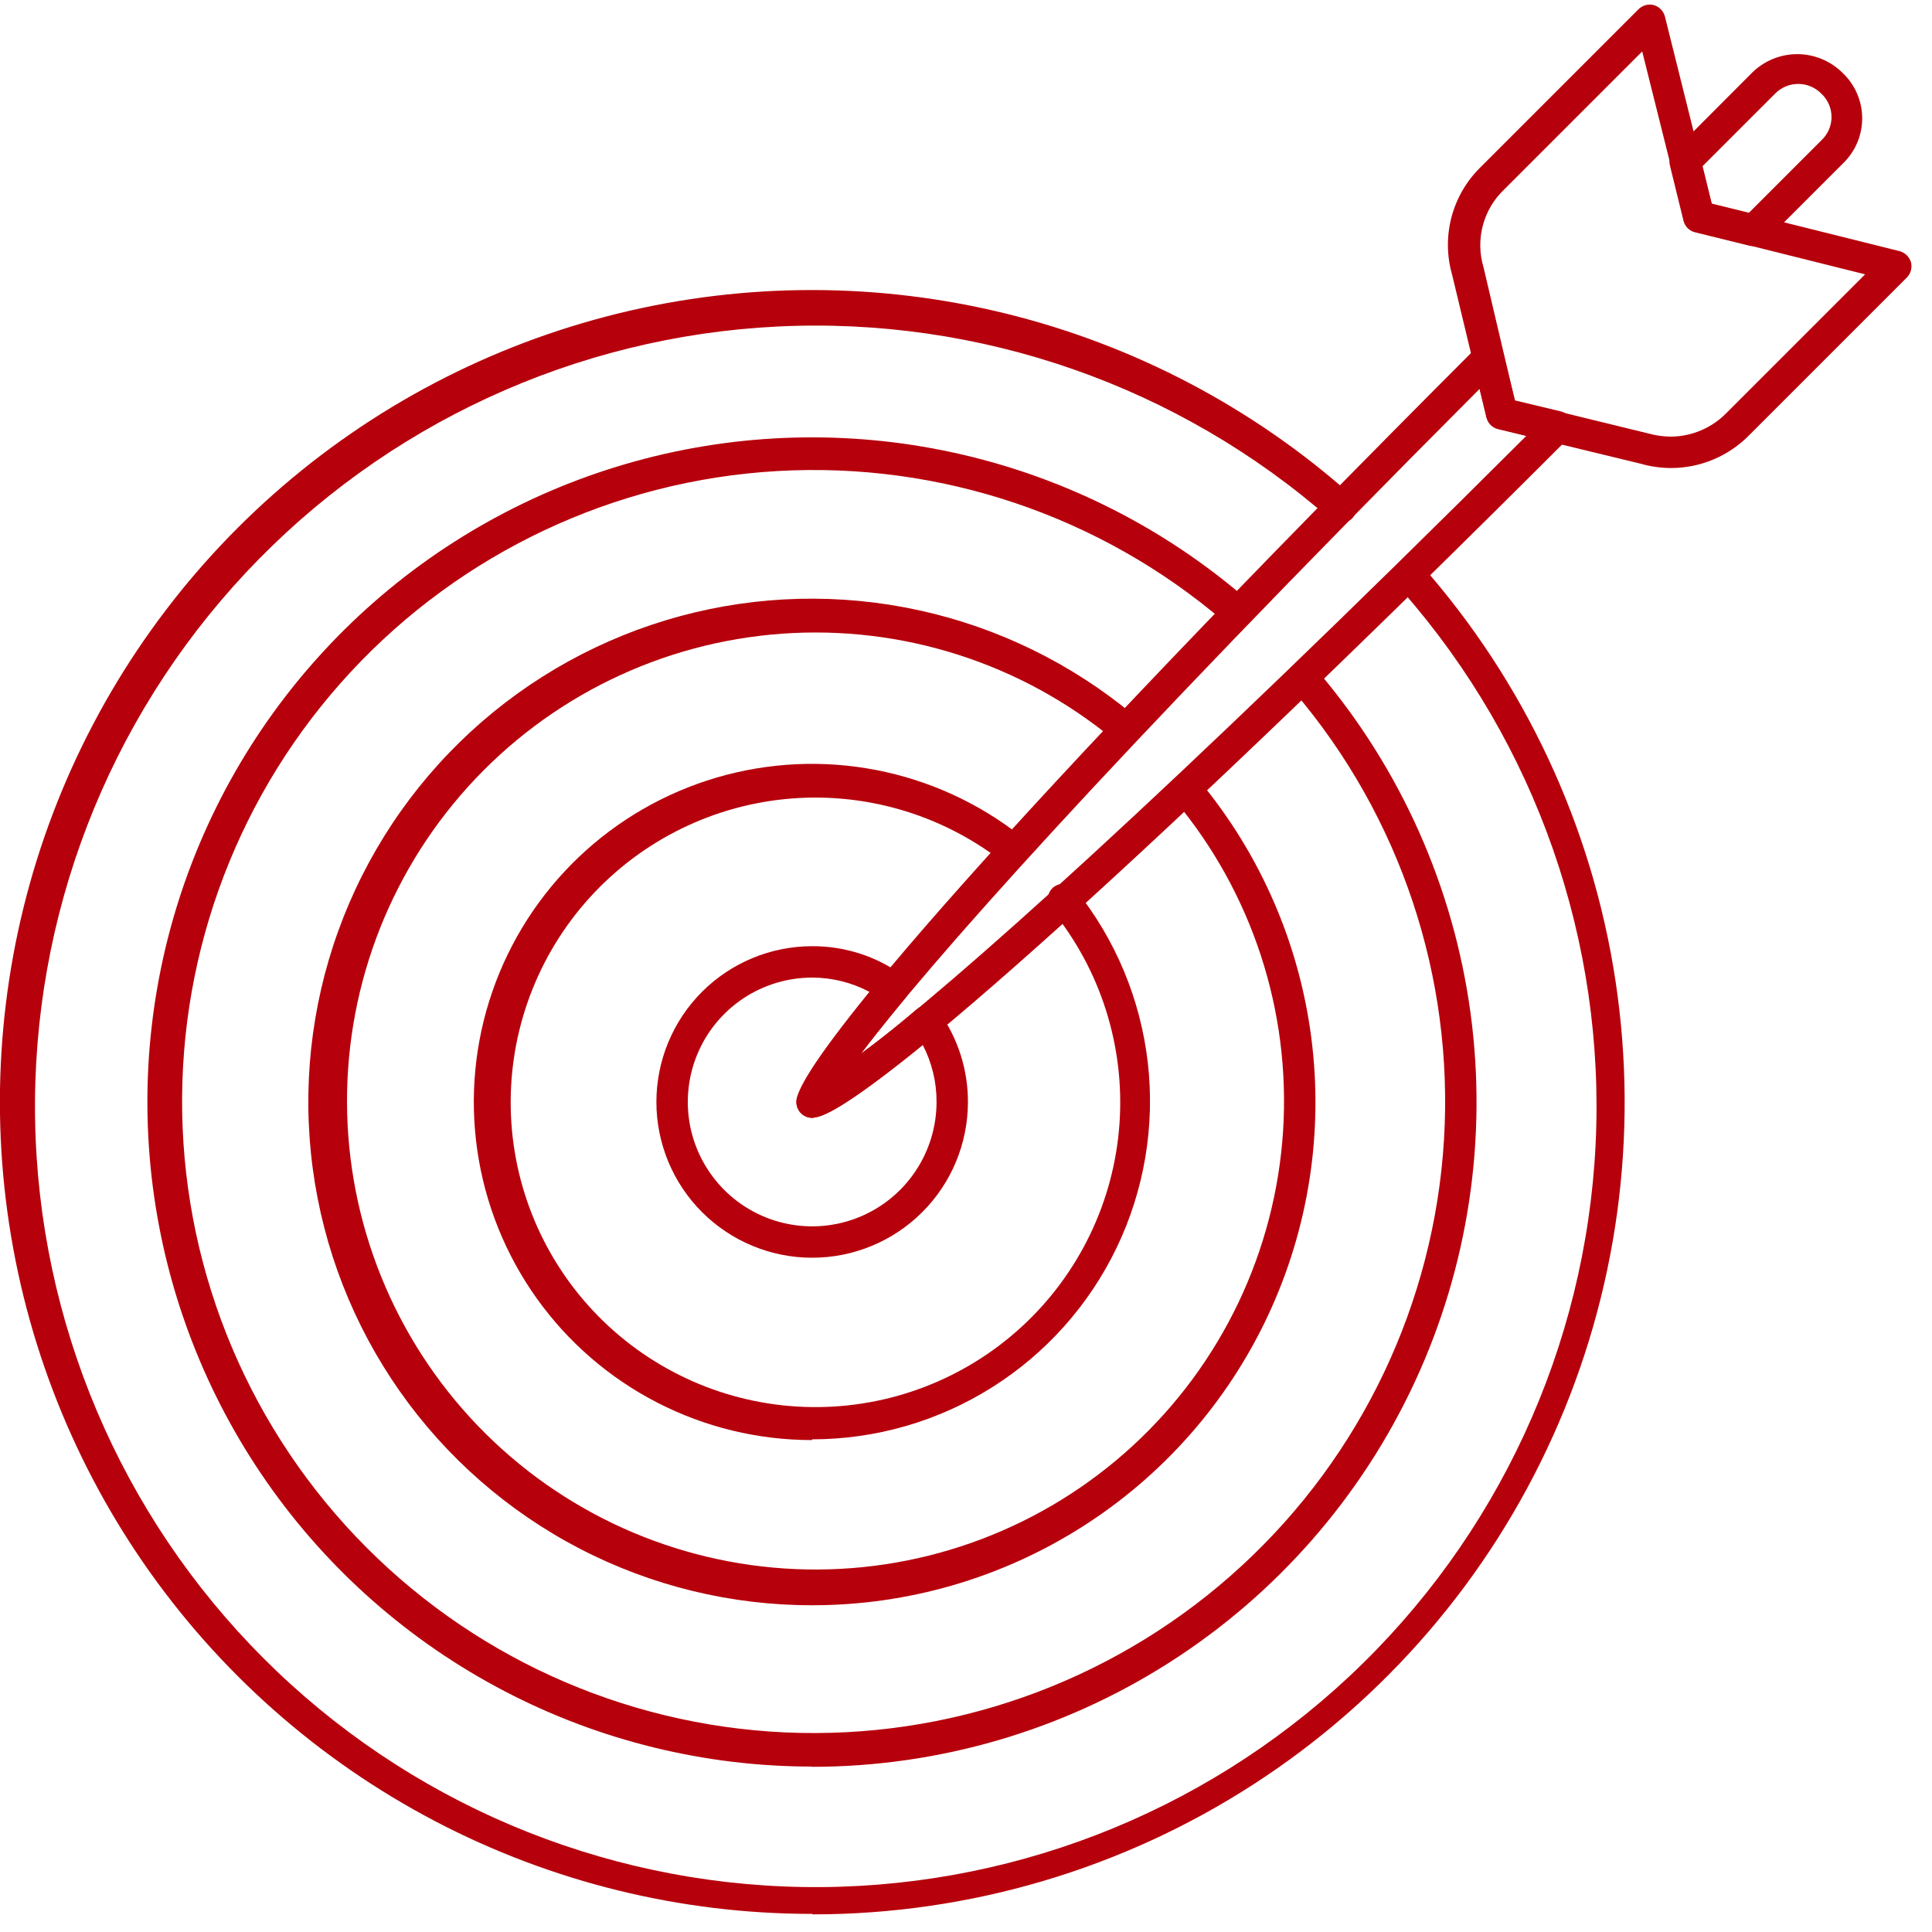
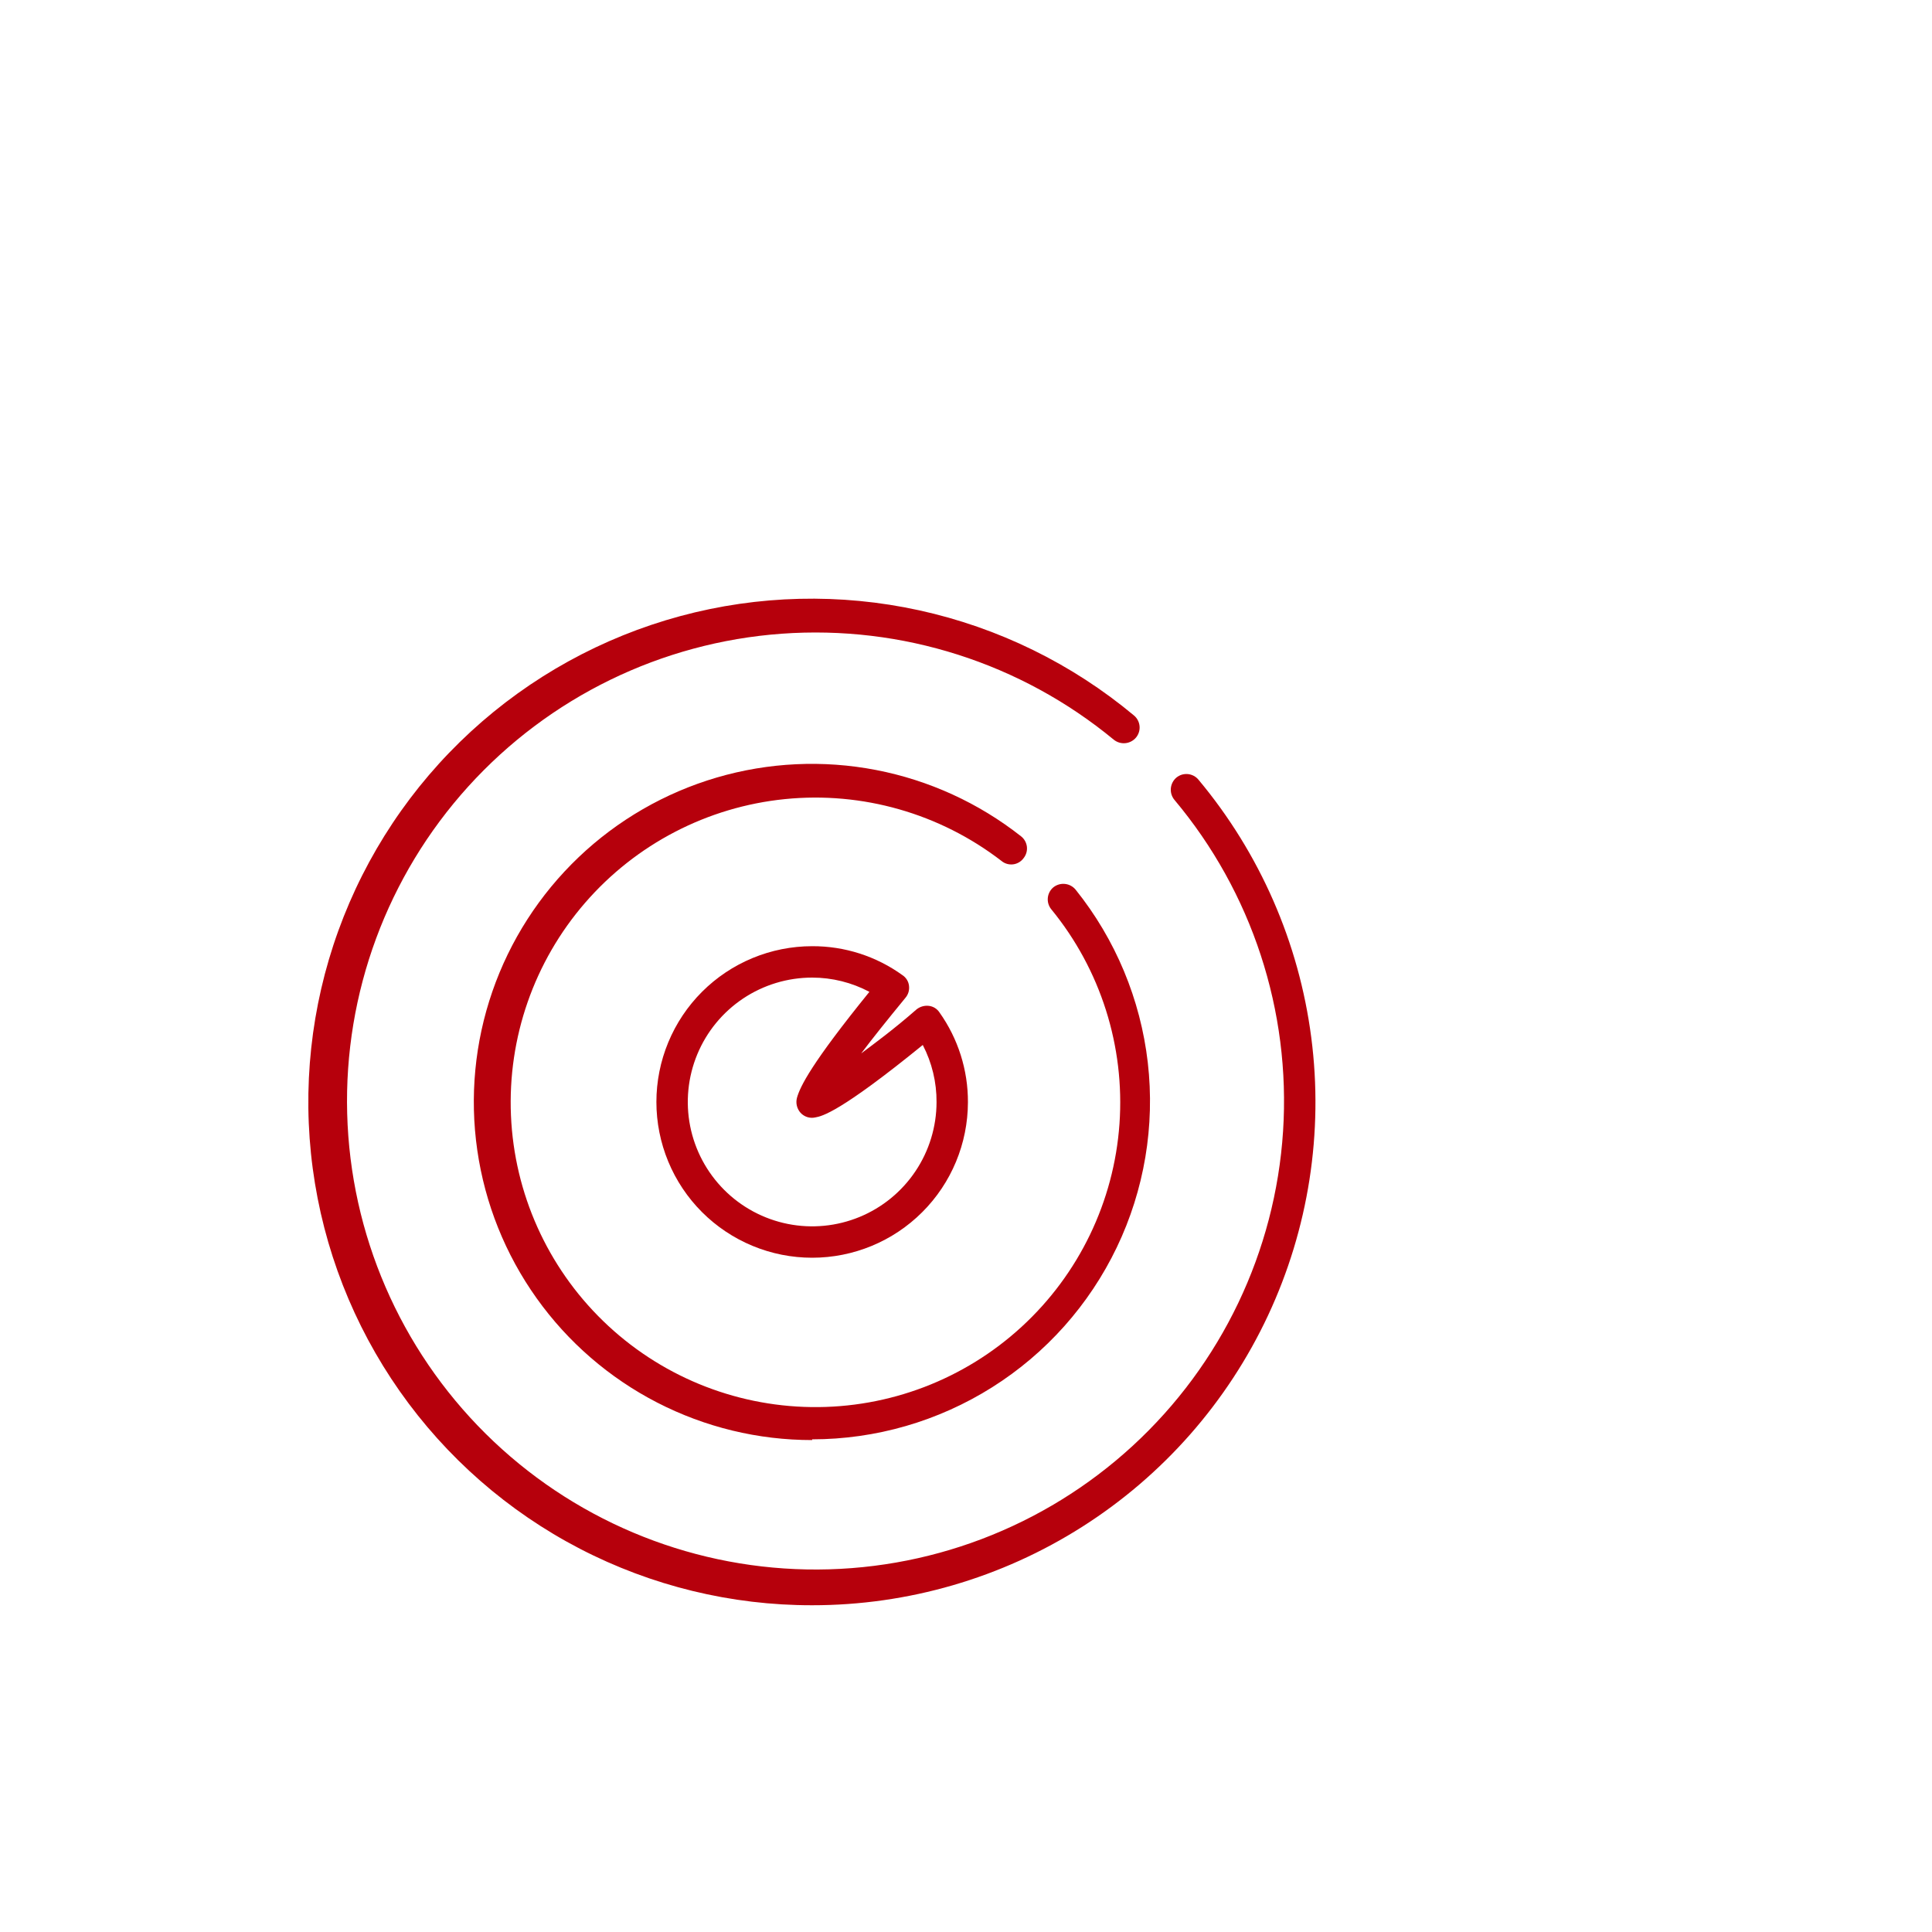
<svg xmlns="http://www.w3.org/2000/svg" width="80" height="80" viewBox="0 0 80 80" fill="none">
-   <path d="M33.63 79.25C28.184 79.252 22.82 77.931 17.997 75.401C13.175 72.871 9.039 69.208 5.946 64.726C2.853 60.244 0.895 55.078 0.24 49.671C-0.414 44.265 0.254 38.781 2.188 33.69C4.122 28.599 7.264 24.055 11.343 20.447C15.422 16.839 20.317 14.276 25.606 12.978C30.895 11.681 36.42 11.687 41.706 12.998C46.991 14.308 51.88 16.882 55.95 20.5C56.083 20.614 56.165 20.776 56.178 20.951C56.191 21.125 56.134 21.297 56.02 21.43C55.964 21.496 55.895 21.55 55.818 21.589C55.74 21.628 55.656 21.651 55.57 21.658C55.395 21.671 55.223 21.614 55.09 21.5C48.781 15.969 40.568 13.108 32.187 13.521C23.807 13.934 15.915 17.589 10.18 23.713C4.445 29.838 1.315 37.953 1.453 46.342C1.591 54.732 4.985 62.739 10.918 68.672C16.851 74.605 24.858 77.999 33.248 78.137C41.638 78.275 49.752 75.145 55.877 69.41C62.001 63.675 65.656 55.783 66.07 47.403C66.483 39.023 63.621 30.81 58.09 24.5C57.965 24.469 57.855 24.395 57.78 24.29C57.724 24.226 57.681 24.151 57.654 24.07C57.627 23.989 57.617 23.903 57.625 23.818C57.632 23.733 57.657 23.65 57.697 23.575C57.738 23.5 57.793 23.433 57.86 23.38L57.93 23.31C58.062 23.202 58.23 23.149 58.399 23.162C58.569 23.175 58.727 23.253 58.84 23.38C63.128 28.229 65.925 34.214 66.894 40.614C67.864 47.014 66.966 53.558 64.306 59.46C61.648 65.362 57.341 70.371 51.905 73.885C46.469 77.399 40.133 79.269 33.66 79.27L33.63 79.25Z" fill="#B6000C" />
-   <path d="M69.2 19.38C68.77 19.379 68.343 19.319 67.93 19.2L62.03 17.77C61.913 17.742 61.807 17.682 61.722 17.598C61.638 17.513 61.578 17.406 61.55 17.29L60.13 11.38C59.905 10.597 59.897 9.768 60.106 8.98C60.316 8.193 60.735 7.478 61.32 6.91L67.85 0.38C67.932 0.3 68.032 0.243 68.143 0.213C68.253 0.183 68.369 0.182 68.48 0.21C68.59 0.243 68.69 0.303 68.77 0.386C68.851 0.468 68.909 0.569 68.94 0.68L70.88 8.46L78.66 10.4C78.771 10.431 78.872 10.489 78.954 10.569C79.036 10.65 79.097 10.75 79.13 10.86C79.158 10.971 79.156 11.087 79.127 11.197C79.097 11.307 79.04 11.408 78.96 11.49L72.43 18.02C72.008 18.449 71.506 18.791 70.951 19.024C70.397 19.258 69.801 19.379 69.2 19.38ZM62.73 16.6L68.26 17.95C68.566 18.035 68.882 18.079 69.2 18.08C69.632 18.075 70.059 17.984 70.455 17.812C70.852 17.64 71.21 17.391 71.51 17.08L77.23 11.36L70.23 9.61C70.113 9.582 70.007 9.522 69.922 9.438C69.838 9.353 69.778 9.246 69.75 9.13L68 2.13L62.28 7.85C61.854 8.256 61.55 8.771 61.4 9.34C61.25 9.908 61.26 10.507 61.43 11.07L62.73 16.6Z" fill="#B6000C" />
-   <path d="M33.63 73.15C29.192 73.151 24.82 72.079 20.887 70.025C16.953 67.972 13.574 64.997 11.038 61.355C8.503 57.714 6.885 53.513 6.324 49.111C5.763 44.709 6.274 40.236 7.815 36.075C9.356 31.913 11.88 28.186 15.173 25.211C18.465 22.236 22.429 20.101 26.724 18.989C31.02 17.876 35.522 17.819 39.844 18.823C44.167 19.826 48.183 21.859 51.55 24.75C51.683 24.863 51.765 25.024 51.779 25.197C51.793 25.37 51.738 25.543 51.625 25.675C51.512 25.808 51.352 25.89 51.178 25.904C51.005 25.918 50.833 25.863 50.7 25.75C45.568 21.355 38.934 19.117 32.188 19.505C25.443 19.893 19.109 22.877 14.515 27.832C9.921 32.786 7.423 39.327 7.544 46.083C7.666 52.839 10.398 59.285 15.168 64.071C19.937 68.857 26.374 71.611 33.129 71.756C39.885 71.901 46.434 69.425 51.404 64.848C56.375 60.271 59.38 53.947 59.792 47.203C60.203 40.459 57.987 33.817 53.61 28.67C53.5 28.537 53.447 28.366 53.462 28.194C53.477 28.022 53.559 27.863 53.69 27.75C53.755 27.695 53.83 27.653 53.911 27.627C53.992 27.601 54.077 27.592 54.162 27.599C54.246 27.607 54.329 27.631 54.404 27.671C54.48 27.71 54.546 27.764 54.6 27.83C58 31.835 60.182 36.73 60.89 41.936C61.597 47.142 60.799 52.441 58.591 57.208C56.382 61.975 52.856 66.01 48.427 68.837C43.999 71.664 38.854 73.164 33.6 73.16L33.63 73.15Z" fill="#B6000C" />
  <path d="M33.63 66.47C30.281 66.474 26.981 65.67 24.008 64.128C21.036 62.585 18.479 60.349 16.554 57.609C14.629 54.868 13.393 51.705 12.95 48.385C12.507 45.066 12.871 41.688 14.01 38.539C15.15 35.39 17.031 32.562 19.496 30.294C21.96 28.027 24.934 26.387 28.167 25.512C31.4 24.638 34.796 24.556 38.067 25.273C41.339 25.99 44.389 27.484 46.96 29.63C47.09 29.741 47.172 29.898 47.187 30.069C47.202 30.239 47.149 30.408 47.04 30.54C46.929 30.672 46.77 30.756 46.598 30.773C46.426 30.79 46.255 30.738 46.12 30.63C42.27 27.452 37.344 25.88 32.365 26.241C27.386 26.602 22.738 28.869 19.387 32.57C16.037 36.27 14.242 41.12 14.376 46.111C14.51 51.101 16.562 55.847 20.106 59.363C23.65 62.879 28.413 64.893 33.404 64.987C38.395 65.081 43.23 63.247 46.904 59.867C50.578 56.487 52.807 51.821 53.129 46.84C53.45 41.858 51.839 36.944 48.63 33.12C48.52 32.987 48.467 32.816 48.482 32.644C48.497 32.472 48.579 32.312 48.71 32.2C48.776 32.145 48.852 32.104 48.935 32.078C49.017 32.053 49.103 32.045 49.189 32.053C49.274 32.061 49.357 32.087 49.433 32.127C49.509 32.168 49.576 32.223 49.63 32.29C52.169 35.331 53.788 39.033 54.297 42.962C54.807 46.891 54.185 50.883 52.506 54.471C50.826 58.059 48.158 61.094 44.815 63.219C41.472 65.344 37.592 66.472 33.63 66.47Z" fill="#B6000C" />
  <path d="M33.63 59.63C31.397 59.632 29.197 59.099 27.212 58.077C25.227 57.055 23.515 55.574 22.219 53.755C20.923 51.937 20.081 49.836 19.763 47.626C19.444 45.416 19.659 43.162 20.389 41.052C21.119 38.942 22.343 37.038 23.959 35.497C25.575 33.956 27.536 32.825 29.678 32.196C31.821 31.568 34.082 31.46 36.275 31.884C38.467 32.307 40.526 33.249 42.28 34.63C42.347 34.682 42.403 34.748 42.444 34.822C42.486 34.897 42.512 34.979 42.522 35.064C42.531 35.149 42.523 35.234 42.499 35.316C42.474 35.398 42.434 35.474 42.38 35.54C42.329 35.609 42.264 35.667 42.19 35.71C42.116 35.753 42.034 35.781 41.949 35.791C41.863 35.801 41.777 35.794 41.695 35.77C41.612 35.746 41.536 35.705 41.47 35.65C38.917 33.683 35.709 32.767 32.503 33.089C29.296 33.412 26.335 34.949 24.226 37.385C22.116 39.821 21.019 42.972 21.158 46.192C21.297 49.411 22.663 52.456 24.975 54.7C27.287 56.945 30.371 58.22 33.593 58.264C36.815 58.309 39.932 57.119 42.305 54.938C44.678 52.758 46.127 49.752 46.355 46.538C46.582 43.323 45.572 40.143 43.53 37.65C43.422 37.517 43.371 37.347 43.388 37.176C43.405 37.006 43.488 36.849 43.62 36.74C43.756 36.633 43.928 36.583 44.1 36.602C44.273 36.62 44.43 36.706 44.54 36.84C46.191 38.898 47.226 41.38 47.528 44C47.829 46.62 47.384 49.273 46.244 51.651C45.103 54.03 43.315 56.038 41.083 57.444C38.851 58.851 36.268 59.598 33.63 59.6V59.63Z" fill="#B6000C" />
-   <path d="M33.63 46.29C33.529 46.289 33.428 46.265 33.338 46.219C33.247 46.173 33.168 46.107 33.107 46.026C33.046 45.945 33.005 45.85 32.986 45.75C32.968 45.651 32.972 45.548 33 45.45C33.6 43.45 41.31 34.23 61.17 14.36C61.252 14.278 61.355 14.219 61.467 14.189C61.58 14.159 61.698 14.159 61.81 14.19C61.922 14.222 62.022 14.283 62.102 14.368C62.181 14.452 62.236 14.557 62.26 14.67L62.73 16.58L64.65 17.04C64.761 17.071 64.862 17.129 64.945 17.209C65.027 17.29 65.087 17.39 65.12 17.5C65.151 17.612 65.151 17.73 65.121 17.843C65.091 17.955 65.032 18.058 64.95 18.14C48.35 34.74 36.11 45.78 33.76 46.27L33.63 46.29ZM61.27 16.1C45.67 31.74 38.38 40.01 35.62 43.67C39.47 40.77 48.27 32.95 63.22 18.03L62.03 17.74C61.914 17.712 61.807 17.652 61.722 17.567C61.638 17.483 61.578 17.376 61.55 17.26L61.27 16.1ZM72.62 10.18C72.571 10.19 72.52 10.19 72.47 10.18L70.19 9.62C70.074 9.592 69.967 9.532 69.882 9.448C69.798 9.363 69.738 9.256 69.71 9.14L69.15 6.86C69.122 6.752 69.123 6.639 69.153 6.532C69.183 6.425 69.24 6.327 69.32 6.25L72.54 3.02C73.039 2.522 73.715 2.242 74.42 2.242C75.125 2.242 75.801 2.522 76.3 3.02C76.556 3.262 76.759 3.553 76.898 3.877C77.037 4.2 77.109 4.548 77.109 4.9C77.109 5.252 77.037 5.6 76.898 5.923C76.759 6.246 76.556 6.538 76.3 6.78L73.08 10C73.02 10.06 72.948 10.107 72.869 10.138C72.79 10.169 72.705 10.183 72.62 10.18ZM70.88 8.43L72.42 8.81L75.42 5.81C75.552 5.686 75.658 5.537 75.73 5.371C75.802 5.205 75.84 5.026 75.84 4.845C75.84 4.664 75.802 4.485 75.73 4.319C75.658 4.153 75.552 4.003 75.42 3.88C75.295 3.752 75.146 3.65 74.981 3.58C74.816 3.511 74.639 3.475 74.46 3.475C74.281 3.475 74.104 3.511 73.939 3.58C73.774 3.65 73.625 3.752 73.5 3.88L70.5 6.88L70.88 8.43Z" fill="#B6000C" />
  <path d="M33.63 52.08C32.783 52.08 31.944 51.913 31.162 51.589C30.379 51.265 29.668 50.79 29.069 50.191C28.47 49.592 27.995 48.881 27.671 48.098C27.347 47.316 27.18 46.477 27.18 45.63C27.18 44.783 27.347 43.944 27.671 43.162C27.995 42.379 28.47 41.668 29.069 41.069C29.668 40.47 30.379 39.995 31.162 39.671C31.944 39.347 32.783 39.18 33.63 39.18C34.972 39.174 36.282 39.594 37.37 40.38C37.445 40.429 37.507 40.494 37.554 40.57C37.601 40.646 37.63 40.731 37.64 40.82C37.651 40.909 37.643 41 37.618 41.086C37.592 41.172 37.548 41.252 37.49 41.32C36.71 42.27 36.11 43.02 35.66 43.62C36.26 43.17 37.01 42.62 37.96 41.79C38.102 41.68 38.282 41.63 38.46 41.65C38.549 41.66 38.634 41.69 38.71 41.736C38.786 41.783 38.851 41.846 38.9 41.92C39.672 43.006 40.085 44.307 40.08 45.64C40.077 47.349 39.397 48.987 38.187 50.194C36.978 51.402 35.339 52.08 33.63 52.08ZM33.63 40.48C32.612 40.48 31.617 40.782 30.77 41.347C29.923 41.913 29.263 42.716 28.873 43.657C28.483 44.597 28.381 45.632 28.578 46.631C28.776 47.63 29.266 48.547 29.985 49.268C30.704 49.989 31.621 50.48 32.619 50.68C33.618 50.88 34.653 50.779 35.594 50.391C36.535 50.003 37.34 49.344 37.907 48.498C38.474 47.653 38.778 46.658 38.78 45.64C38.786 44.815 38.59 44.002 38.21 43.27C34.78 46.06 34.04 46.22 33.76 46.27C33.651 46.295 33.537 46.29 33.43 46.257C33.323 46.223 33.226 46.162 33.15 46.08C33.076 45.997 33.023 45.897 32.997 45.789C32.97 45.681 32.972 45.568 33 45.46C33.13 44.99 33.6 44.03 36 41.07C35.27 40.683 34.456 40.48 33.63 40.48Z" fill="#B6000C" />
</svg>